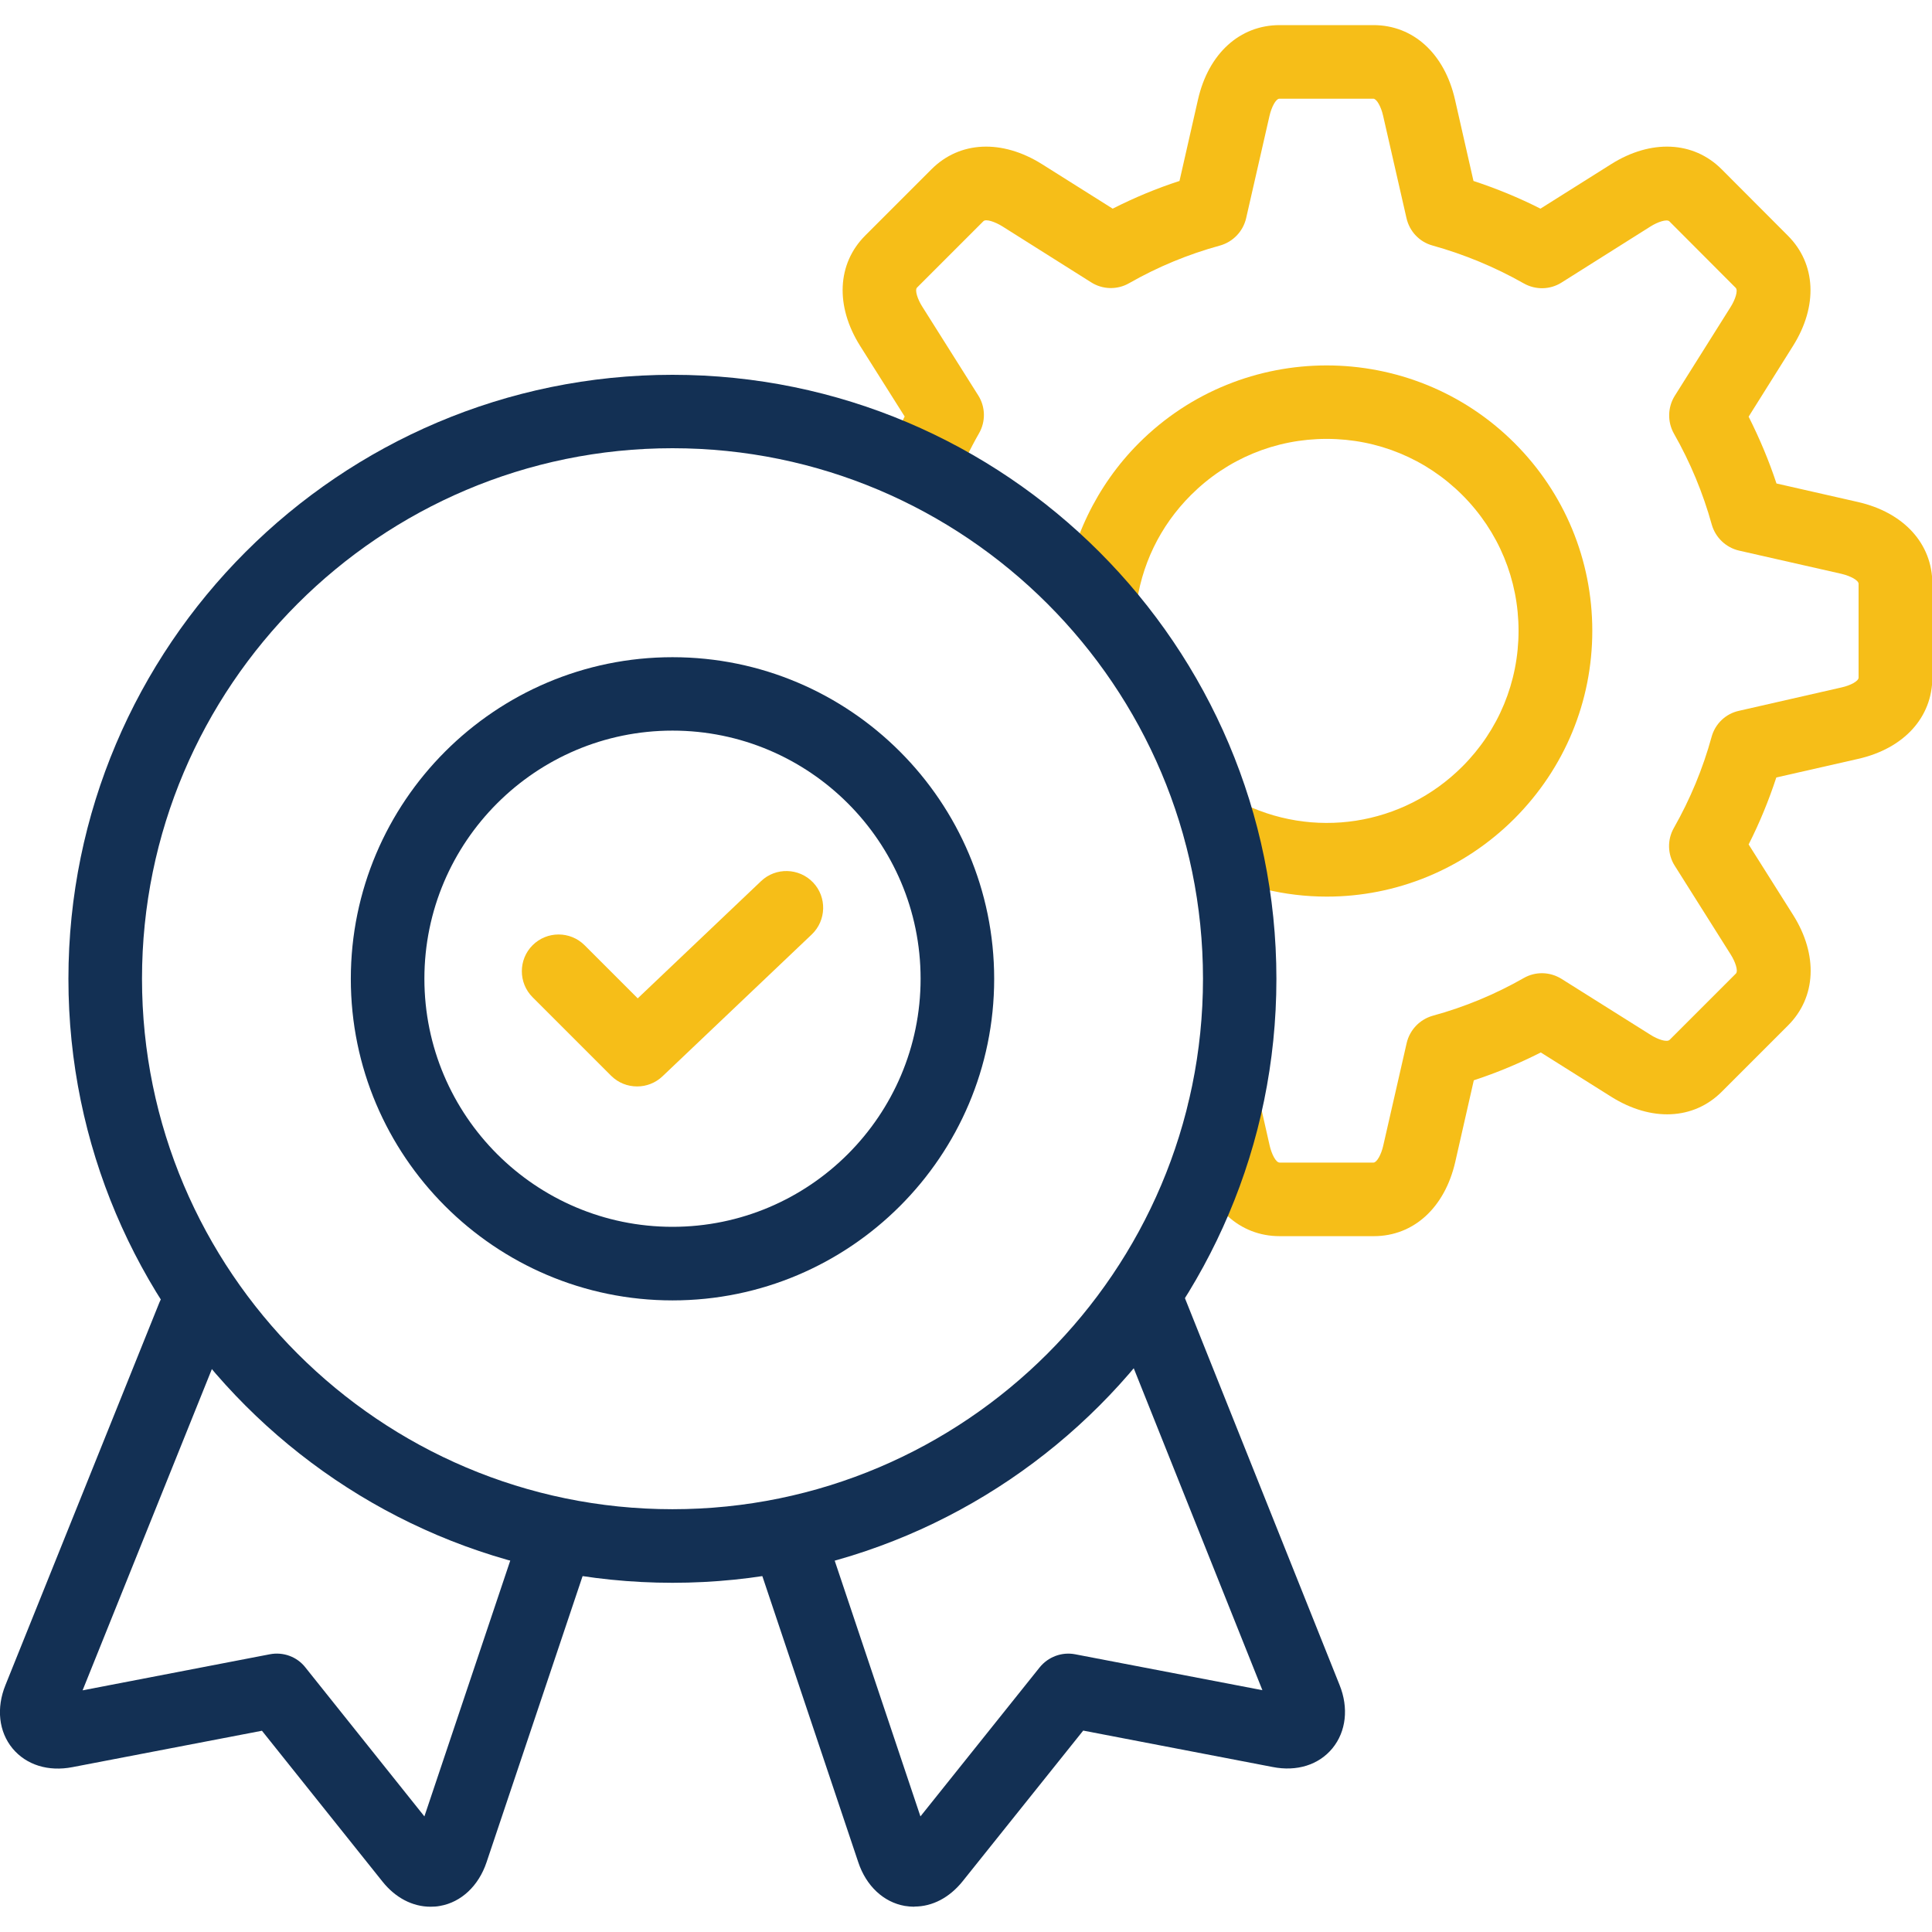
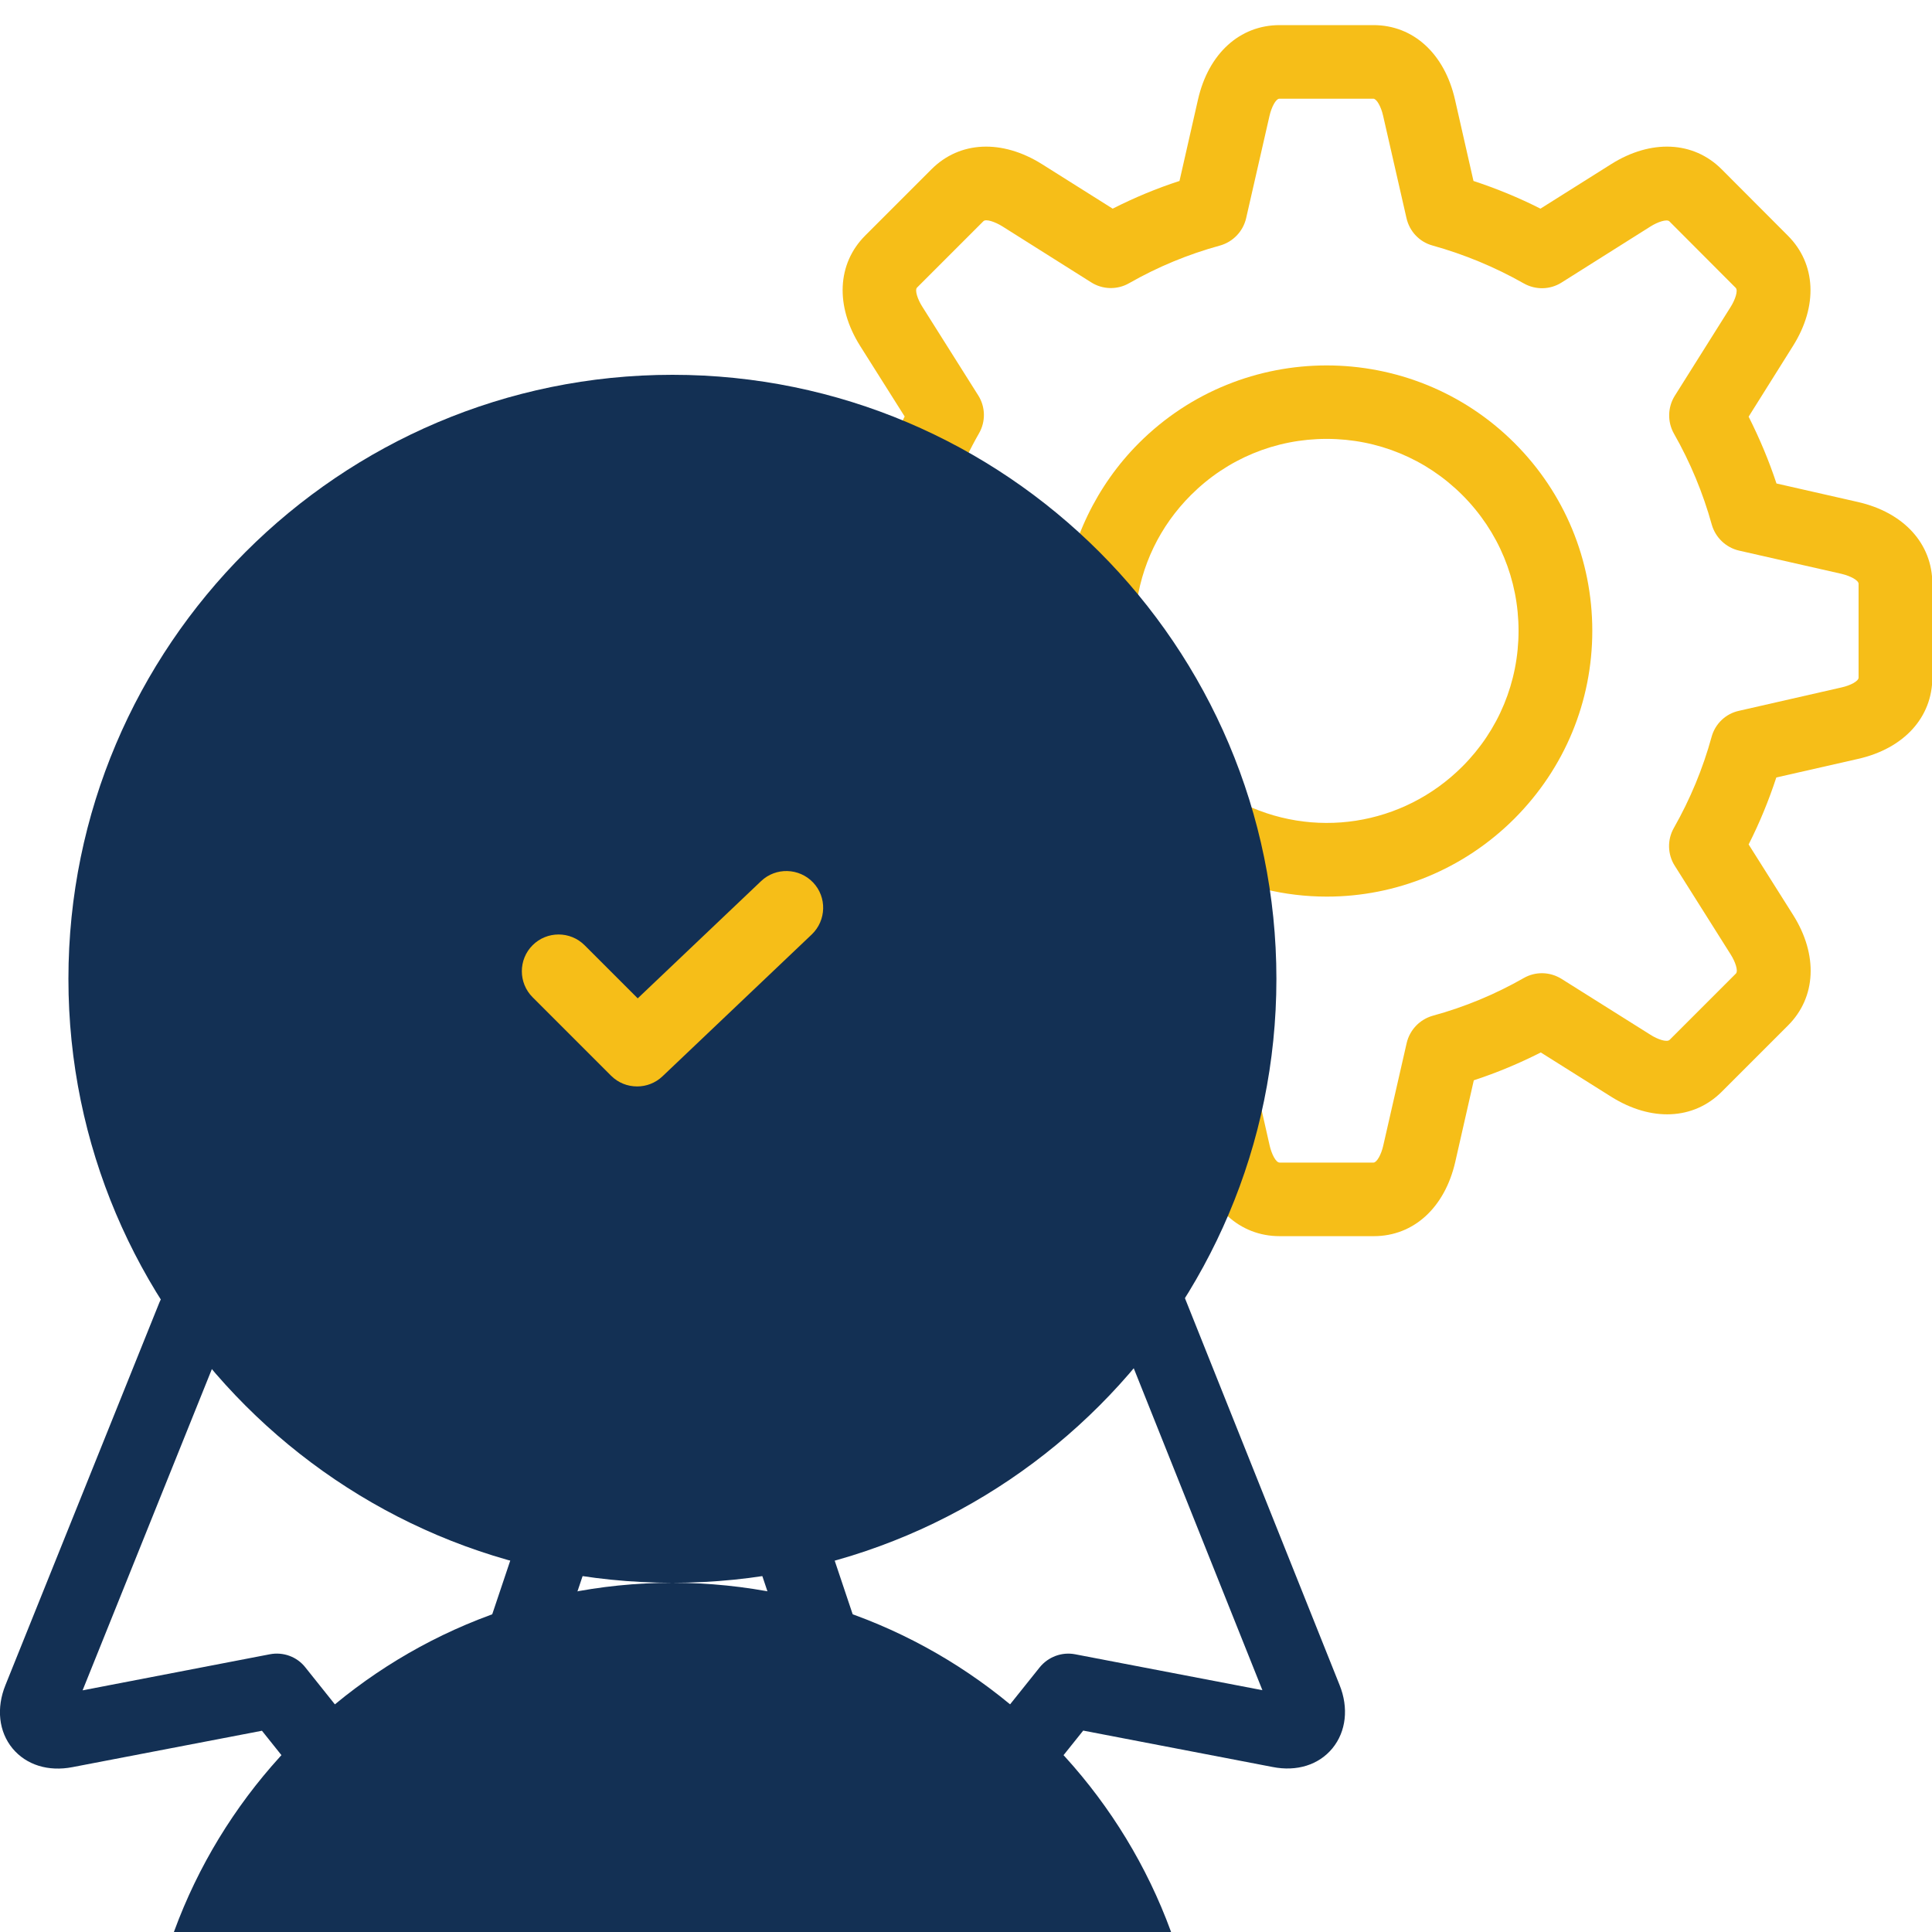
<svg xmlns="http://www.w3.org/2000/svg" id="Layer_1" data-name="Layer 1" viewBox="0 0 120 120">
  <defs>
    <style>
      .cls-1 {
        fill: #133054;
      }

      .cls-2 {
        fill: #f6be18;
      }
    </style>
  </defs>
  <path class="cls-2" d="m85.31,76.78h-5.83c-2.48,0-4.42-1.77-5.07-4.62l-.6-2.65c-.28-1.23.49-2.45,1.72-2.73,1.23-.28,2.45.49,2.73,1.72l.6,2.65c.12.52.38,1.06.62,1.06h5.83c.2,0,.48-.48.61-1.07l1.45-6.35c.19-.82.81-1.47,1.62-1.7,1.98-.54,3.88-1.33,5.65-2.34.73-.42,1.63-.4,2.35.05l5.52,3.47c.45.29,1.02.48,1.19.32l4.12-4.12c.16-.16-.04-.74-.32-1.18l-3.48-5.52c-.45-.71-.47-1.62-.05-2.35,1.01-1.78,1.8-3.68,2.34-5.65.22-.81.87-1.44,1.7-1.62l6.36-1.45c.59-.13,1.07-.4,1.07-.61v-5.83c0-.21-.48-.48-1.07-.62l-6.35-1.44c-.82-.19-1.47-.81-1.7-1.62-.54-1.95-1.33-3.86-2.35-5.65-.41-.73-.39-1.63.05-2.34l3.47-5.52c.28-.44.48-1.02.32-1.19l-4.12-4.13c-.16-.16-.74.04-1.18.32l-5.52,3.48c-.71.45-1.61.47-2.35.05-1.78-1.01-3.69-1.8-5.66-2.35-.81-.22-1.43-.87-1.62-1.7l-1.45-6.35c-.13-.59-.41-1.07-.61-1.07h-5.83c-.23,0-.5.54-.62,1.07l-1.45,6.35c-.19.82-.81,1.47-1.62,1.7-1.98.54-3.88,1.33-5.65,2.34-.73.42-1.64.4-2.35-.05l-5.52-3.48c-.45-.28-1.02-.48-1.18-.32l-4.12,4.12c-.16.16.04.74.32,1.18l3.48,5.52c.45.71.47,1.62.05,2.35-.56.98-1.05,2-1.47,3.05-.47,1.17-1.8,1.74-2.97,1.27-1.17-.47-1.74-1.8-1.27-2.97.33-.81.69-1.61,1.09-2.39l-2.77-4.39c-1.55-2.47-1.43-5.1.32-6.85l4.12-4.12c1.75-1.75,4.37-1.87,6.85-.32l4.4,2.77c1.34-.68,2.73-1.26,4.15-1.72l1.15-5.06c.65-2.85,2.59-4.62,5.07-4.62h5.83c2.47,0,4.41,1.77,5.06,4.62l1.15,5.06c1.43.47,2.82,1.04,4.16,1.72l4.4-2.77c2.47-1.55,5.1-1.43,6.85.32l4.12,4.13c1.75,1.75,1.87,4.37.32,6.84l-2.76,4.4c.68,1.35,1.26,2.73,1.73,4.15l5.06,1.15c2.85.65,4.62,2.59,4.62,5.07v5.83c0,2.48-1.77,4.42-4.63,5.06l-5.06,1.15c-.47,1.43-1.04,2.82-1.72,4.16l2.77,4.39c1.55,2.47,1.43,5.1-.32,6.85l-4.12,4.12c-1.75,1.75-4.37,1.87-6.85.32l-4.39-2.76c-1.34.68-2.73,1.26-4.16,1.73l-1.15,5.06c-.65,2.85-2.59,4.62-5.06,4.62h0Z" />
  <path class="cls-2" d="m82.41,55.69c-2.59,0-5.2-.61-7.62-1.88-1.12-.58-1.55-1.96-.97-3.08.58-1.12,1.96-1.55,3.08-.97,4.63,2.41,10.23,1.55,13.93-2.15,2.25-2.25,3.49-5.25,3.49-8.43s-1.24-6.18-3.49-8.43-5.25-3.49-8.43-3.49-6.18,1.24-8.43,3.49c-1.93,1.93-3.11,4.38-3.42,7.09-.14,1.25-1.27,2.15-2.52,2.01-1.25-.14-2.15-1.27-2.01-2.52.42-3.7,2.09-7.18,4.72-9.81,6.43-6.43,16.89-6.43,23.33,0,3.11,3.11,4.83,7.26,4.83,11.66s-1.72,8.54-4.83,11.66c-3.18,3.18-7.38,4.85-11.65,4.85h0Z" />
  <g>
-     <path class="cls-1" d="m41.77,98.31c-20.69,0-37.52-16.83-37.52-37.51S21.08,23.28,41.77,23.28s37.51,16.83,37.51,37.52-16.83,37.51-37.51,37.51h0Zm0-70.47c-18.17,0-32.95,14.78-32.95,32.95s14.78,32.95,32.95,32.95,32.95-14.78,32.95-32.95-14.78-32.95-32.95-32.95Z" />
+     <path class="cls-1" d="m41.77,98.31c-20.69,0-37.52-16.83-37.52-37.51S21.08,23.28,41.77,23.28s37.51,16.83,37.51,37.52-16.83,37.51-37.51,37.51h0Zc-18.17,0-32.95,14.78-32.95,32.95s14.78,32.95,32.95,32.95,32.95-14.78,32.95-32.95-14.78-32.95-32.95-32.95Z" />
    <path class="cls-1" d="m56.79,118.43c-.2,0-.39-.02-.59-.05-1.32-.23-2.4-1.24-2.89-2.71l-6.33-18.88c-.4-1.2.24-2.49,1.44-2.89,1.2-.4,2.49.24,2.89,1.44l5.86,17.48,7.4-9.25c.53-.66,1.38-.98,2.21-.82l11.63,2.23-9.18-22.97c-.47-1.17.1-2.5,1.27-2.97,1.17-.47,2.5.1,2.97,1.27l9.73,24.34c.58,1.43.41,2.9-.44,3.94-.85,1.03-2.21,1.46-3.72,1.16l-11.76-2.26-7.49,9.36c-.82,1.02-1.88,1.57-2.99,1.57h0Z" />
    <path class="cls-1" d="m26.74,118.43c-1.11,0-2.18-.55-2.99-1.57l-7.48-9.36-11.77,2.26c-1.5.29-2.86-.13-3.72-1.16-.86-1.04-1.02-2.51-.44-3.94l9.56-23.76c.47-1.17,1.8-1.74,2.97-1.27,1.17.47,1.74,1.8,1.27,2.97l-9.01,22.39,11.63-2.24c.83-.16,1.69.15,2.21.82l7.39,9.25,5.86-17.46c.4-1.2,1.69-1.84,2.89-1.44,1.2.4,1.84,1.7,1.44,2.89l-6.33,18.86c-.49,1.46-1.57,2.48-2.89,2.71-.2.04-.4.05-.6.05h0Z" />
-     <path class="cls-1" d="m41.77,80.77c-11.02,0-19.98-8.96-19.98-19.97s8.96-19.98,19.98-19.98,19.98,8.96,19.98,19.98-8.96,19.97-19.98,19.97h0Zm0-35.39c-8.5,0-15.41,6.91-15.41,15.41s6.91,15.41,15.41,15.41,15.41-6.91,15.41-15.41-6.91-15.41-15.41-15.41Z" />
    <path class="cls-2" d="m39.57,67.48c-.59,0-1.17-.22-1.62-.67l-4.87-4.87c-.89-.89-.89-2.34,0-3.23.89-.89,2.34-.89,3.23,0l3.3,3.3,7.66-7.28c.91-.87,2.36-.83,3.23.08.87.91.83,2.36-.08,3.23l-9.27,8.81c-.44.42-1.01.63-1.57.63h0Z" />
  </g>
</svg>